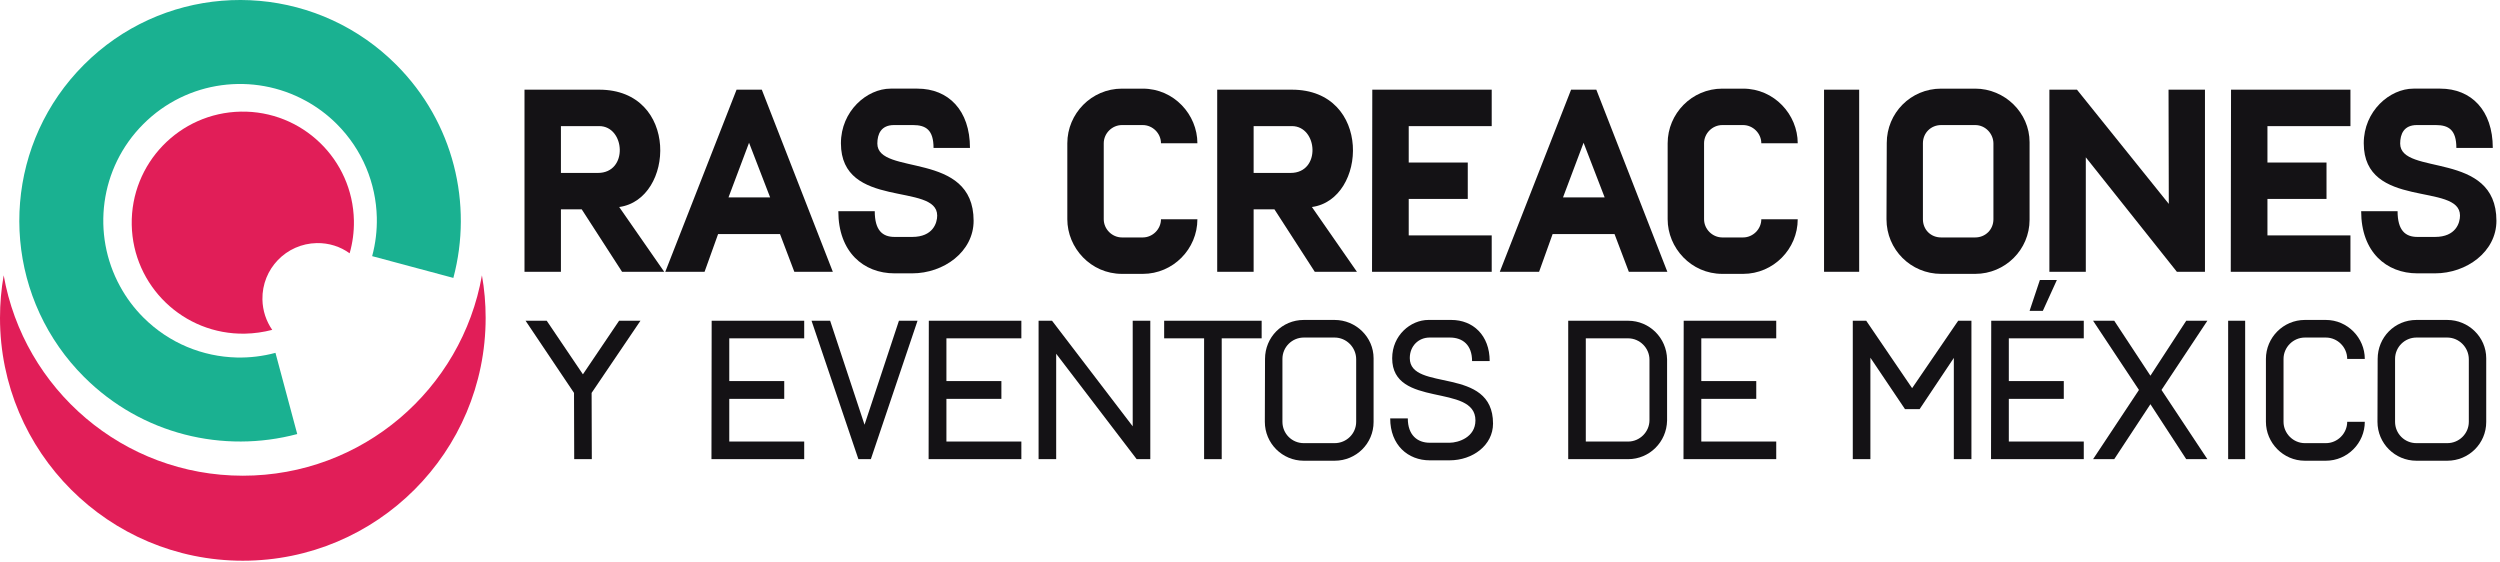
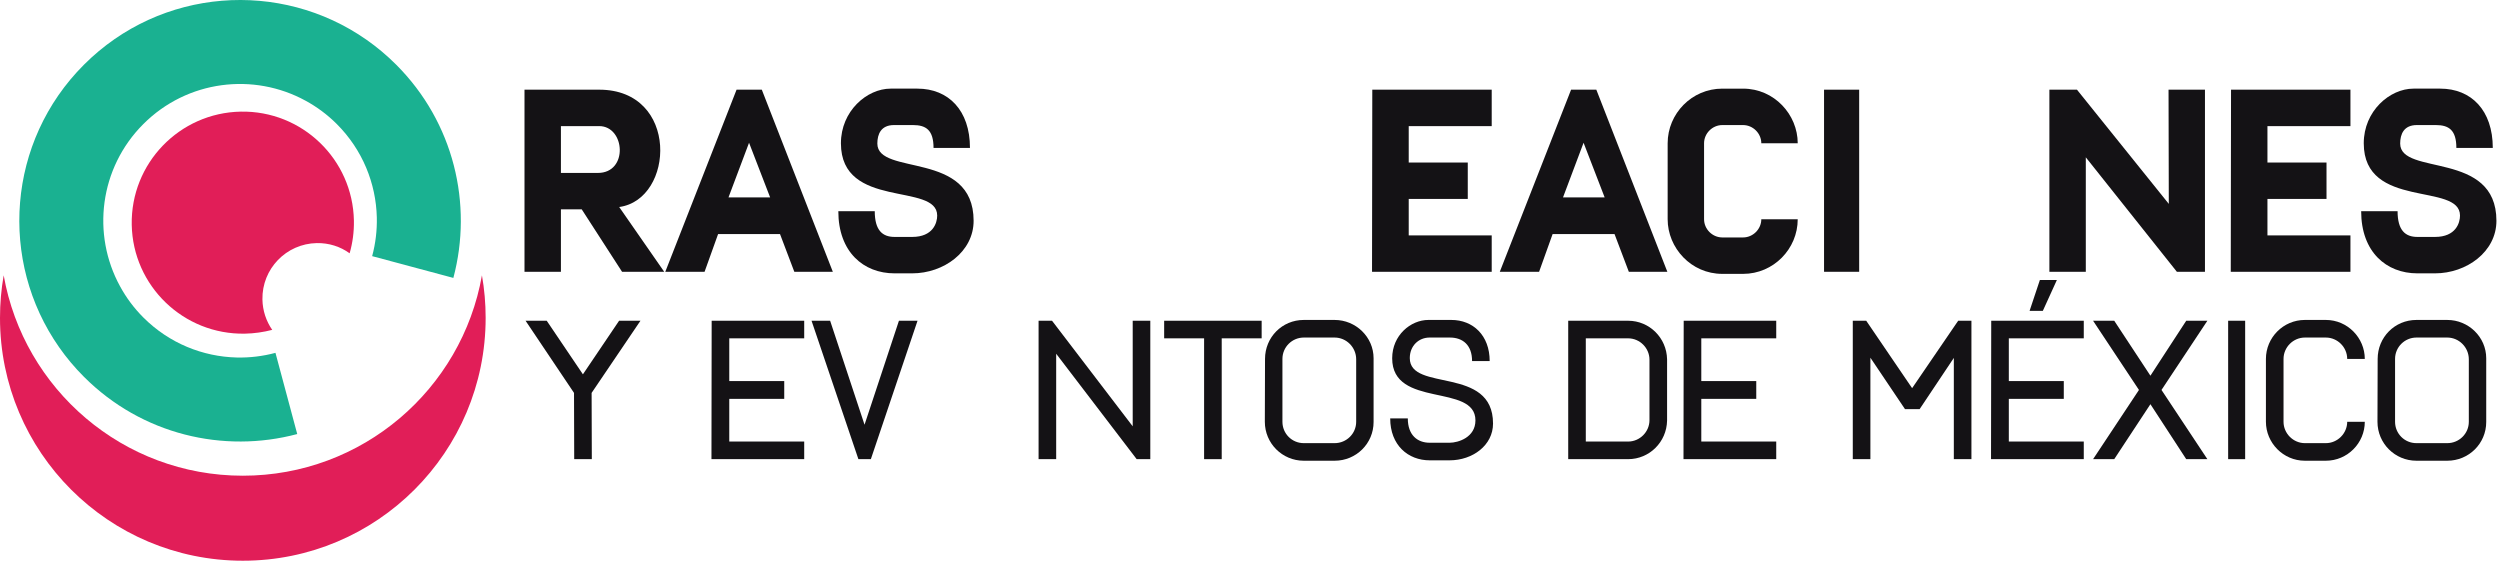
<svg xmlns="http://www.w3.org/2000/svg" width="694" height="156" viewBox="0 0 694 156" fill="none">
  <path d="M165.966 48.006C174.489 48.006 173.55 35.006 166.328 35.006H155.712V48.006H165.966ZM145.6 24.894H166.328C188.644 24.894 187.272 55.371 171.889 57.466L184.384 75.449H172.684L161.49 58.115H155.712V75.449H145.6V24.894Z" fill="#141215" />
  <path d="M213.787 54.794L207.936 39.629L202.231 54.794H213.787ZM184.683 75.448L204.471 24.894H211.476L231.192 75.448H220.503L216.532 64.978H199.343L195.588 75.448H184.683Z" fill="#141215" />
  <path d="M242.831 58.622C242.831 63.965 244.998 65.771 248.32 65.771H253.231C259.008 65.771 260.164 61.873 260.164 59.849C260.164 50.533 233.44 58.261 233.44 39.771C233.44 30.817 240.664 24.605 247.236 24.605H254.674C263.27 24.605 269.263 30.601 269.263 41.073H259.151C259.151 36.09 257.056 34.717 253.446 34.717H248.175C244.564 34.717 243.551 37.245 243.551 39.845C243.551 48.943 270.275 41.65 270.275 61.294C270.275 69.889 261.968 75.881 253.231 75.881H248.32C239.724 75.881 232.719 69.961 232.719 58.622H242.831Z" fill="#141215" />
-   <path d="M296.288 60.86V39.772C296.288 31.54 303.005 24.606 311.455 24.606H317.232C325.897 24.606 332.397 31.828 332.397 39.772H322.288C322.288 37.027 319.976 34.718 317.232 34.718H311.455C308.709 34.718 306.399 37.027 306.399 39.772V60.86C306.399 63.606 308.709 65.915 311.455 65.915H317.232C319.976 65.915 322.288 63.606 322.288 60.86H332.397C332.397 69.092 325.681 76.027 317.232 76.027H311.455C302.788 76.027 296.288 68.806 296.288 60.86Z" fill="#141215" />
-   <path d="M358.263 48.006C366.784 48.006 365.846 35.006 358.624 35.006H348.007V48.006H358.263ZM337.896 24.894H358.624C380.939 24.894 379.568 55.371 364.184 57.466L376.68 75.449H364.979L353.786 58.115H348.007V75.449H337.896V24.894Z" fill="#141215" />
  <path d="M380.948 24.894H414.099V35.006H391.061V45.115H407.453V55.227H391.061V65.34H414.099V75.449H380.875L380.948 24.894Z" fill="#141215" />
  <path d="M445.451 54.794L439.599 39.629L433.894 54.794H445.451ZM416.344 75.448L436.134 24.894H443.14L462.855 75.448H452.164L448.195 64.978H431.004L427.251 75.448H416.344Z" fill="#141215" />
  <path d="M462.94 60.86V39.772C462.94 31.54 469.655 24.606 478.107 24.606H483.882C492.55 24.606 499.048 31.828 499.048 39.772H488.94C488.94 37.027 486.627 34.718 483.882 34.718H478.107C475.362 34.718 473.048 37.027 473.048 39.772V60.86C473.048 63.606 475.362 65.915 478.107 65.915H483.882C486.627 65.915 488.94 63.606 488.94 60.86H499.048C499.048 69.092 492.33 76.027 483.882 76.027H478.107C469.439 76.027 462.94 68.806 462.94 60.86Z" fill="#141215" />
  <path d="M506.355 24.894H516.106V75.449H506.355V24.894Z" fill="#141215" />
-   <path d="M548.317 65.915C551.134 65.915 553.375 63.75 553.375 60.86V39.844C553.375 37.172 551.206 34.718 548.317 34.718H538.861C536.041 34.718 533.802 36.884 533.802 39.772V60.86C533.802 63.75 535.971 65.915 538.861 65.915H548.317ZM523.69 60.86L523.763 39.699C523.763 31.394 530.409 24.606 538.861 24.606H548.317C556.478 24.606 563.41 31.251 563.41 39.484V61.006C563.41 69.311 556.626 76.027 548.317 76.027H538.861C530.482 76.027 523.69 69.311 523.69 60.86Z" fill="#141215" />
  <path d="M568.91 24.894H576.565L602.058 56.599L601.988 24.894H612.097V75.449H604.301L579.021 43.673V75.449H568.91V24.894Z" fill="#141215" />
  <path d="M619.334 24.894H652.482V35.006H629.443V45.115H645.84V55.227H629.443V65.34H652.482V75.449H619.26L619.334 24.894Z" fill="#141215" />
  <path d="M665.568 58.622C665.568 63.965 667.735 65.771 671.054 65.771H675.966C681.744 65.771 682.898 61.873 682.898 59.849C682.898 50.533 656.178 58.261 656.178 39.771C656.178 30.817 663.399 24.605 669.974 24.605H677.411C686.004 24.605 691.999 30.601 691.999 41.073H681.888C681.888 36.09 679.794 34.717 676.183 34.717H670.91C667.302 34.717 666.288 37.245 666.288 39.845C666.288 48.943 693.008 41.65 693.008 61.294C693.008 69.889 684.707 75.881 675.966 75.881H671.054C662.46 75.881 655.458 69.961 655.458 58.622H665.568Z" fill="#141215" />
  <path d="M159.347 109.07L145.897 89.038H151.771L161.817 103.913L171.863 89.038H177.792L164.232 109.07L164.288 127.462H159.401L159.347 109.07Z" fill="#141215" />
  <path d="M197.558 89.037H223.248V93.921H202.445V105.781H217.705V110.717H202.445V122.575H223.248V127.461H197.502L197.558 89.037Z" fill="#141215" />
  <path d="M225.283 89.037H230.445L239.995 117.905L249.546 89.037H254.707L241.751 127.461H238.291L225.283 89.037Z" fill="#141215" />
-   <path d="M257.839 89.037H283.529V93.921H262.726V105.781H277.986V110.717H262.726V122.575H283.529V127.461H257.783L257.839 89.037Z" fill="#141215" />
  <path d="M288.311 89.037H292.044L314.44 118.347V89.037H319.324V127.461H315.539L293.196 98.201V127.461H288.311V89.037Z" fill="#141215" />
  <path d="M334.259 93.921H323.171V89.037H350.234V93.921H339.147V127.461H334.259V93.921Z" fill="#141215" />
  <path d="M370.494 123.017C373.787 123.017 376.476 120.379 376.476 117.085V99.742C376.476 96.391 373.734 93.703 370.494 93.703H361.93C358.691 93.703 356.002 96.337 356.002 99.631V117.085C356.002 120.379 358.636 123.017 361.93 123.017H370.494ZM351.118 117.085L351.171 99.631C351.171 93.649 355.892 88.817 361.93 88.817H370.494C376.366 88.817 381.307 93.538 381.307 99.465V117.142C381.307 123.122 376.476 127.898 370.494 127.898H361.93C355.947 127.898 351.118 123.069 351.118 117.085Z" fill="#141215" />
  <path d="M390.808 116.153C390.808 120.764 393.444 122.905 396.898 122.905H402.392C404.806 122.905 409.581 121.423 409.581 116.7C409.581 106.328 386.47 113.408 386.47 99.464C386.47 93.044 391.632 88.816 396.516 88.816H402.885C408.924 88.816 413.534 93.099 413.534 100.235H408.648C408.648 95.734 406.016 93.703 402.5 93.703H396.846C393.828 93.703 391.357 96.007 391.357 99.41C391.357 108.904 414.465 101.439 414.465 117.58C414.465 123.619 408.813 127.788 402.392 127.788H396.898C390.862 127.788 385.921 123.563 385.921 116.153H390.808Z" fill="#141215" />
  <path d="M451.968 122.575C455.205 122.575 457.894 119.885 457.894 116.647V99.847C457.894 96.61 455.205 93.922 451.968 93.922H440.218V122.575H451.968ZM435.336 89.038H451.968C457.894 89.038 462.67 93.811 462.781 99.742V116.757C462.67 122.686 457.894 127.462 451.968 127.462H435.336V89.038Z" fill="#141215" />
  <path d="M467.394 89.037H493.083V93.921H472.28V105.781H487.538V110.717H472.28V122.575H493.083V127.461H467.339L467.394 89.037Z" fill="#141215" />
  <path d="M514.333 89.037H518.064L530.803 107.755L543.592 89.037H547.269V127.461H542.383V99.356L532.889 113.572H528.825L519.221 99.3V127.461H514.333V89.037Z" fill="#141215" />
  <path d="M563.414 86.29L566.27 77.727H570.988L567.093 86.29H563.414ZM552.766 89.038H578.456V93.922H557.649V105.781H572.908V110.717H557.649V122.575H578.456V127.462H552.708L552.766 89.038Z" fill="#141215" />
  <path d="M593.774 108.248L581.039 89.038H586.911L596.956 104.295L606.895 89.038H612.767L600.031 108.248L612.767 127.462H606.895L596.956 112.203L586.911 127.462H581.039L593.774 108.248Z" fill="#141215" />
  <path d="M618.534 89.037H623.255V127.461H618.534V89.037Z" fill="#141215" />
  <path d="M629.02 117.084V99.631C629.02 93.703 633.848 88.816 639.833 88.816H645.653C651.694 88.816 656.466 93.811 656.466 99.631H651.584C651.584 96.391 648.893 93.703 645.653 93.703H639.833C636.597 93.703 633.908 96.391 633.908 99.631V117.084C633.908 120.324 636.597 123.016 639.833 123.016H645.653C648.893 123.016 651.584 120.324 651.584 117.084H656.466C656.466 123.016 651.636 127.898 645.653 127.898H639.833C633.797 127.898 629.02 122.906 629.02 117.084Z" fill="#141215" />
  <path d="M679.365 123.017C682.657 123.017 685.345 120.379 685.345 117.085V99.742C685.345 96.391 682.597 93.703 679.365 93.703H670.8C667.56 93.703 664.869 96.337 664.869 99.631V117.085C664.869 120.379 667.504 123.017 670.8 123.017H679.365ZM659.986 117.085L660.038 99.631C660.038 93.649 664.76 88.817 670.8 88.817H679.365C685.234 88.817 690.177 93.538 690.177 99.465V117.142C690.177 123.122 685.345 127.898 679.365 127.898H670.8C664.814 127.898 659.986 123.069 659.986 117.085Z" fill="#141215" />
  <path d="M23.315 104.615C20.732 102.033 18.421 99.274 16.403 96.383C-0.345 72.47 1.961 39.303 23.315 17.953C44.667 -3.401 77.835 -5.706 101.747 11.039C104.636 13.061 107.393 15.369 109.977 17.953C126.013 33.987 131.305 56.698 125.852 77.15L103.309 71.107C104.256 67.589 104.689 63.965 104.604 60.347C104.375 50.946 100.672 41.613 93.495 34.434C90.869 31.809 87.943 29.649 84.827 27.958C70.429 20.069 52.003 22.227 39.795 34.434C27.588 46.641 25.429 65.069 33.32 79.467C35.011 82.585 37.168 85.505 39.795 88.134C46.973 95.31 56.308 99.01 65.708 99.243C69.327 99.331 72.952 98.894 76.468 97.949L82.512 120.491C62.063 125.945 39.349 120.653 23.315 104.615Z" fill="#1AB191" />
  <path d="M134.815 88.246C134.815 125.482 104.641 155.655 67.408 155.655C30.172 155.655 0 125.482 0 88.246C0 84.207 0.348 80.27 1.025 76.431C6.6 108.063 34.192 132.056 67.408 132.056C100.62 132.056 128.213 108.063 133.787 76.431C134.467 80.27 134.815 84.207 134.815 88.246Z" fill="#E11E58" />
  <path d="M98.244 61.251C98.301 64.399 97.882 67.444 97.057 70.315C94.496 68.458 91.33 67.42 87.932 67.482C79.442 67.64 72.693 74.644 72.849 83.128C72.909 86.278 73.914 89.184 75.569 91.571C73.129 92.198 70.614 92.576 67.976 92.624C50.968 92.938 36.885 79.404 36.569 62.391C36.256 45.348 49.829 31.303 66.838 30.988C83.846 30.672 97.929 44.207 98.244 61.251Z" fill="#E11E58" />
</svg>